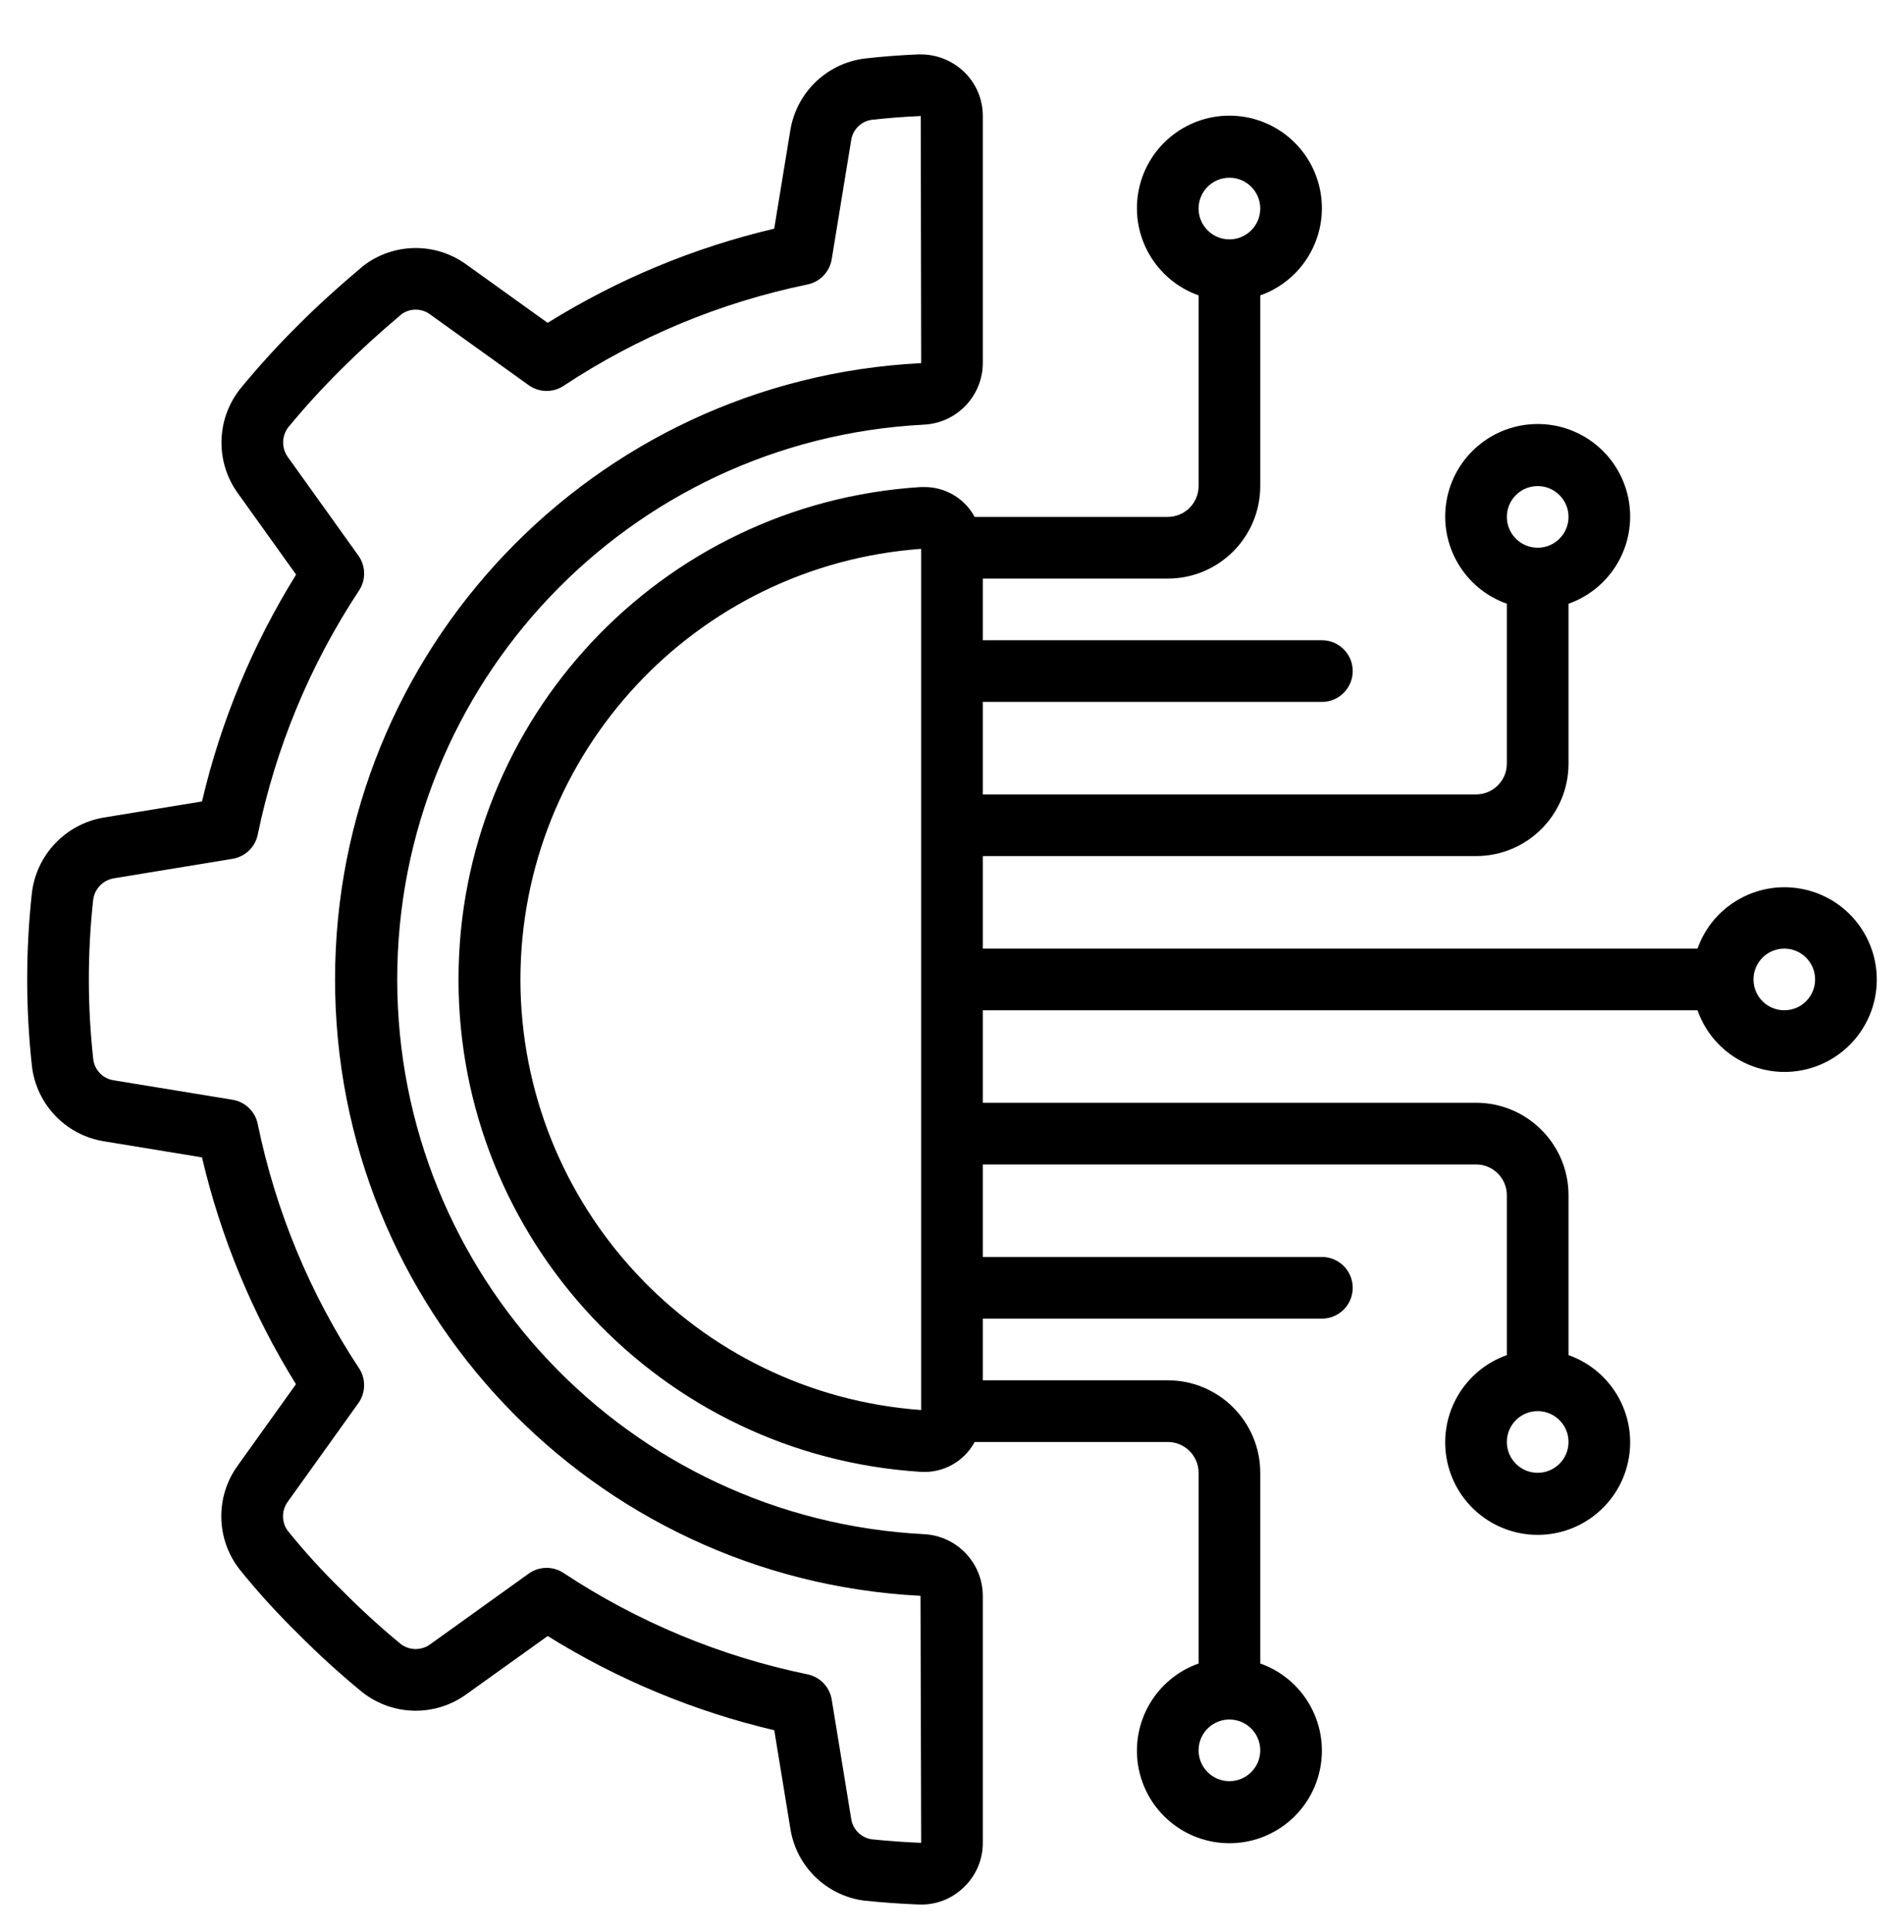
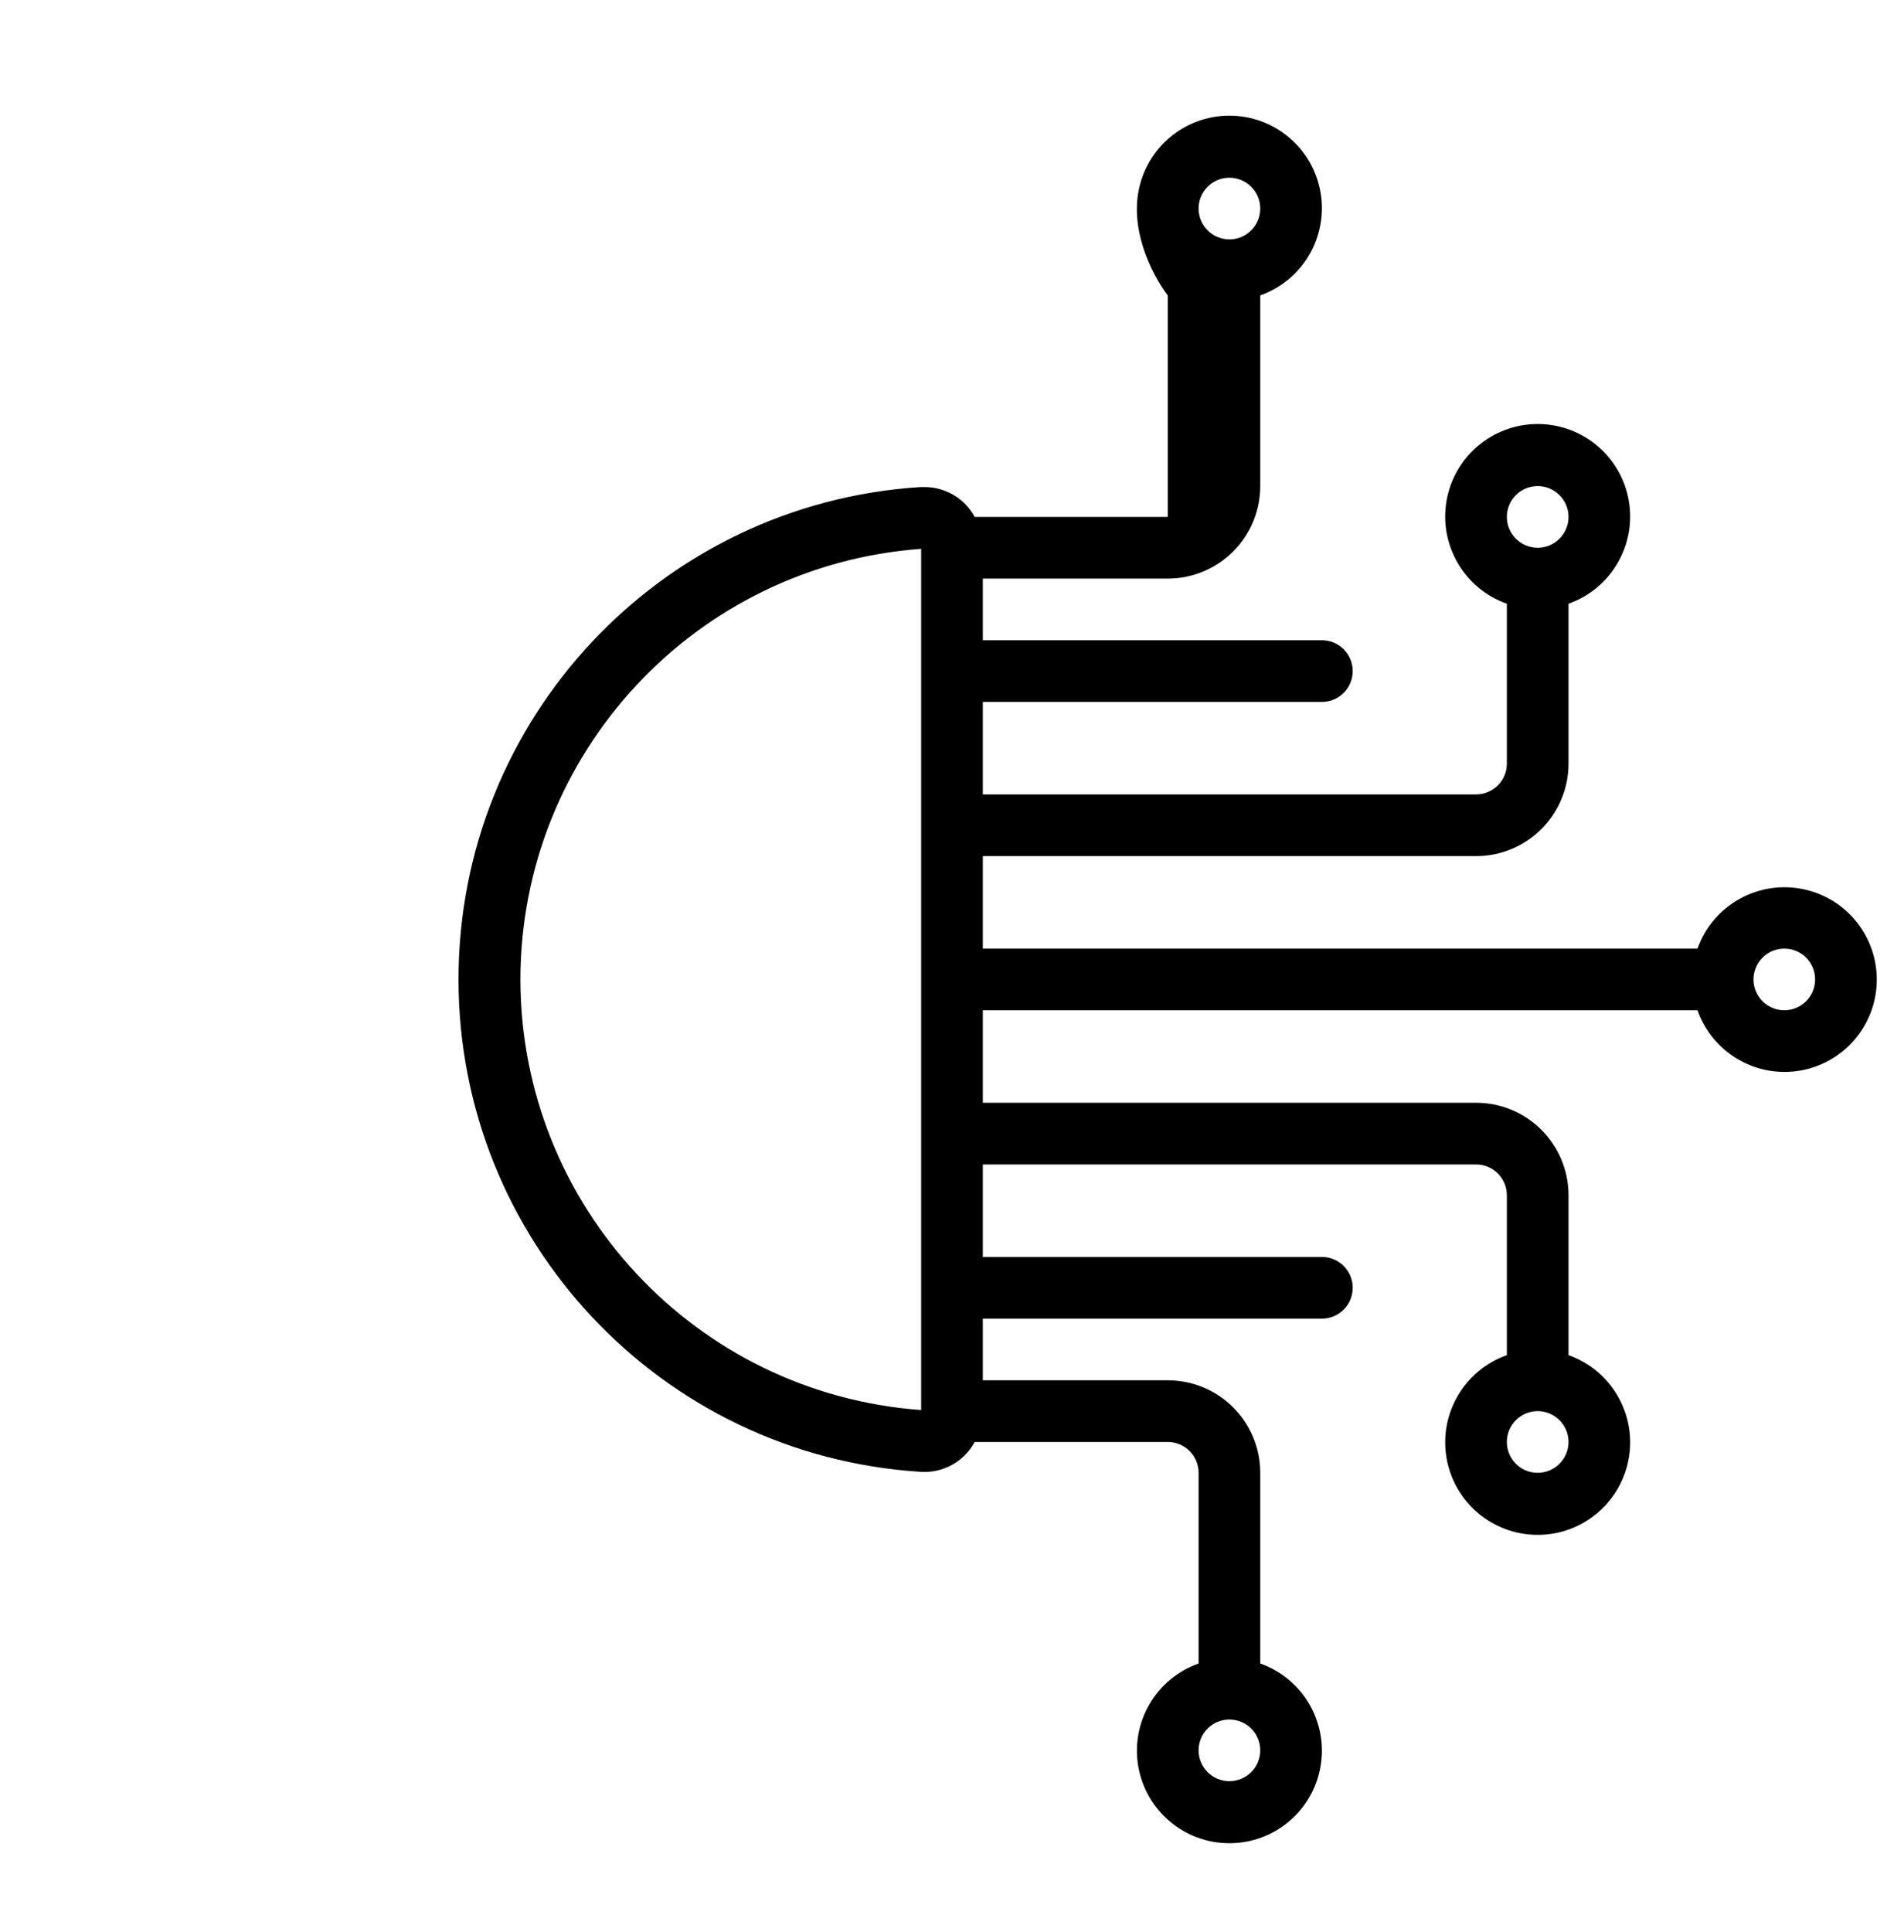
<svg xmlns="http://www.w3.org/2000/svg" width="70" height="71" viewBox="0 0 70 71" fill="none">
  <g clip-path="url(#clip0_7620_5876)">
-     <path d="M3.817 41.946C2.428 41.721 1.352 40.606 1.177 39.209C0.943 37.093 0.941 34.958 1.17 32.841C1.33 31.422 2.411 30.282 3.82 30.047L7.426 29.457C8.118 26.508 9.287 23.692 10.886 21.119L8.763 18.154C7.917 17.008 7.938 15.438 8.813 14.314C9.489 13.487 10.208 12.697 10.966 11.946C11.662 11.249 12.432 10.549 13.355 9.772C14.471 8.914 16.019 8.897 17.154 9.728L20.134 11.866C22.704 10.267 25.517 9.098 28.464 8.404L29.055 4.793C29.28 3.402 30.395 2.326 31.792 2.151C32.438 2.078 33.095 2.027 33.755 2H33.852C34.442 2 35.01 2.228 35.438 2.635C35.883 3.06 36.134 3.649 36.133 4.264V13.347C36.126 14.56 35.168 15.555 33.956 15.608C23.108 16.174 14.604 25.135 14.604 35.997C14.604 46.859 23.108 55.82 33.956 56.386C35.17 56.439 36.129 57.437 36.133 58.653V67.731C36.135 68.347 35.883 68.936 35.437 69.361C34.992 69.798 34.384 70.029 33.761 69.997C33.101 69.971 32.447 69.924 31.776 69.856C30.38 69.675 29.27 68.593 29.056 67.201L28.466 63.593C25.52 62.899 22.706 61.73 20.136 60.13L17.157 62.263C16.011 63.101 14.448 63.076 13.329 62.202C12.508 61.53 11.721 60.815 10.973 60.061C10.202 59.308 9.476 58.509 8.8 57.67C7.935 56.553 7.913 54.999 8.745 53.858L10.881 50.875C9.284 48.302 8.117 45.486 7.426 42.538L3.817 41.946ZM9.476 41.314C10.135 44.515 11.399 47.561 13.2 50.288C13.458 50.68 13.448 51.19 13.174 51.572L10.589 55.181C10.35 55.497 10.343 55.931 10.572 56.253C11.193 57.023 11.86 57.755 12.568 58.446C13.256 59.141 13.978 59.801 14.733 60.423C15.057 60.67 15.507 60.67 15.832 60.423L19.436 57.837C19.818 57.563 20.328 57.554 20.72 57.813C23.445 59.615 26.489 60.879 29.688 61.538C30.148 61.633 30.502 62.002 30.578 62.465L31.291 66.83C31.342 67.221 31.642 67.533 32.032 67.599C32.631 67.661 33.239 67.706 33.867 67.731L33.842 58.652C21.776 58.035 12.311 48.069 12.318 35.987C12.324 23.906 21.8 13.95 33.867 13.347L33.851 4.265C33.242 4.29 32.639 4.337 32.044 4.404C31.653 4.461 31.347 4.77 31.292 5.161L30.578 9.528C30.502 9.991 30.148 10.36 29.688 10.455C26.489 11.114 23.445 12.379 20.72 14.181C20.328 14.44 19.818 14.43 19.436 14.156L15.829 11.568C15.521 11.329 15.094 11.317 14.773 11.54C13.94 12.241 13.219 12.899 12.568 13.549C11.873 14.236 11.214 14.957 10.593 15.711C10.348 16.038 10.348 16.486 10.593 16.813L13.175 20.419C13.449 20.801 13.459 21.311 13.2 21.703C11.399 24.43 10.135 27.475 9.476 30.676C9.382 31.135 9.013 31.489 8.55 31.565L4.187 32.281C3.781 32.348 3.469 32.677 3.424 33.086C3.212 35.036 3.214 37.002 3.431 38.951C3.487 39.343 3.795 39.65 4.187 39.706L8.549 40.42C9.014 40.496 9.383 40.852 9.476 41.314Z" fill="black" />
-     <path d="M65.599 39.398C64.163 39.392 62.886 38.485 62.407 37.131H36.133V40.531H54.266C56.144 40.531 57.666 42.054 57.666 43.931V49.806C59.227 50.358 60.163 51.955 59.883 53.587C59.603 55.219 58.188 56.412 56.532 56.412C54.876 56.412 53.461 55.219 53.181 53.587C52.901 51.955 53.838 50.358 55.399 49.806V43.931C55.399 43.305 54.892 42.798 54.266 42.798H36.133V46.198H48.599C49.225 46.198 49.732 46.705 49.732 47.331C49.732 47.957 49.225 48.465 48.599 48.465H36.133V50.731H42.932C44.81 50.731 46.333 52.254 46.333 54.131V61.14C47.894 61.692 48.83 63.288 48.55 64.92C48.27 66.552 46.855 67.745 45.199 67.745C43.543 67.745 42.128 66.552 41.848 64.92C41.568 63.288 42.505 61.692 44.066 61.14V54.131C44.066 53.505 43.558 52.998 42.932 52.998H35.833C35.443 53.722 34.665 54.152 33.844 54.095C24.294 53.49 16.857 45.568 16.857 35.998C16.857 26.428 24.294 18.506 33.844 17.901H33.977C34.751 17.895 35.465 18.317 35.833 18.998H42.932C43.558 18.998 44.066 18.491 44.066 17.865V10.856C42.505 10.304 41.568 8.708 41.848 7.076C42.128 5.444 43.543 4.251 45.199 4.251C46.855 4.251 48.27 5.444 48.55 7.076C48.83 8.708 47.894 10.304 46.333 10.856V17.865C46.333 19.742 44.81 21.265 42.932 21.265H36.133V23.531H48.599C49.225 23.531 49.732 24.039 49.732 24.665C49.732 25.29 49.225 25.798 48.599 25.798H36.133V29.198H54.266C54.892 29.198 55.399 28.691 55.399 28.065V22.189C53.838 21.638 52.901 20.041 53.181 18.409C53.462 16.777 54.877 15.584 56.532 15.584C58.188 15.584 59.603 16.777 59.883 18.409C60.163 20.041 59.227 21.638 57.666 22.189V28.065C57.666 29.942 56.144 31.465 54.266 31.465H36.133V34.865H62.407C62.987 33.239 64.694 32.306 66.375 32.698C68.056 33.089 69.175 34.68 68.977 36.394C68.778 38.108 67.325 39.401 65.599 39.398ZM56.532 54.131C57.158 54.131 57.666 53.624 57.666 52.998C57.666 52.372 57.158 51.864 56.532 51.864C55.907 51.864 55.399 52.372 55.399 52.998C55.399 53.624 55.906 54.131 56.532 54.131ZM45.199 65.464C45.825 65.464 46.333 64.957 46.333 64.331C46.333 63.705 45.825 63.198 45.199 63.198C44.573 63.198 44.066 63.705 44.066 64.331C44.066 64.957 44.573 65.464 45.199 65.464ZM45.199 6.532C44.573 6.532 44.066 7.039 44.066 7.665C44.066 8.291 44.573 8.798 45.199 8.798C45.825 8.798 46.333 8.291 46.333 7.665C46.333 7.039 45.825 6.532 45.199 6.532ZM56.532 17.865C55.907 17.865 55.399 18.372 55.399 18.998C55.399 19.624 55.907 20.131 56.532 20.131C57.158 20.131 57.666 19.624 57.666 18.998C57.666 18.372 57.158 17.865 56.532 17.865ZM19.133 35.998C19.142 44.317 25.569 51.22 33.866 51.824V20.172C25.569 20.776 19.142 27.679 19.133 35.998ZM65.599 34.865C64.973 34.865 64.466 35.372 64.466 35.998C64.466 36.624 64.973 37.131 65.599 37.131C66.225 37.131 66.732 36.624 66.732 35.998C66.732 35.372 66.225 34.865 65.599 34.865Z" fill="black" />
+     <path d="M65.599 39.398C64.163 39.392 62.886 38.485 62.407 37.131H36.133V40.531H54.266C56.144 40.531 57.666 42.054 57.666 43.931V49.806C59.227 50.358 60.163 51.955 59.883 53.587C59.603 55.219 58.188 56.412 56.532 56.412C54.876 56.412 53.461 55.219 53.181 53.587C52.901 51.955 53.838 50.358 55.399 49.806V43.931C55.399 43.305 54.892 42.798 54.266 42.798H36.133V46.198H48.599C49.225 46.198 49.732 46.705 49.732 47.331C49.732 47.957 49.225 48.465 48.599 48.465H36.133V50.731H42.932C44.81 50.731 46.333 52.254 46.333 54.131V61.14C47.894 61.692 48.83 63.288 48.55 64.92C48.27 66.552 46.855 67.745 45.199 67.745C43.543 67.745 42.128 66.552 41.848 64.92C41.568 63.288 42.505 61.692 44.066 61.14V54.131C44.066 53.505 43.558 52.998 42.932 52.998H35.833C35.443 53.722 34.665 54.152 33.844 54.095C24.294 53.49 16.857 45.568 16.857 35.998C16.857 26.428 24.294 18.506 33.844 17.901H33.977C34.751 17.895 35.465 18.317 35.833 18.998H42.932V10.856C42.505 10.304 41.568 8.708 41.848 7.076C42.128 5.444 43.543 4.251 45.199 4.251C46.855 4.251 48.27 5.444 48.55 7.076C48.83 8.708 47.894 10.304 46.333 10.856V17.865C46.333 19.742 44.81 21.265 42.932 21.265H36.133V23.531H48.599C49.225 23.531 49.732 24.039 49.732 24.665C49.732 25.29 49.225 25.798 48.599 25.798H36.133V29.198H54.266C54.892 29.198 55.399 28.691 55.399 28.065V22.189C53.838 21.638 52.901 20.041 53.181 18.409C53.462 16.777 54.877 15.584 56.532 15.584C58.188 15.584 59.603 16.777 59.883 18.409C60.163 20.041 59.227 21.638 57.666 22.189V28.065C57.666 29.942 56.144 31.465 54.266 31.465H36.133V34.865H62.407C62.987 33.239 64.694 32.306 66.375 32.698C68.056 33.089 69.175 34.68 68.977 36.394C68.778 38.108 67.325 39.401 65.599 39.398ZM56.532 54.131C57.158 54.131 57.666 53.624 57.666 52.998C57.666 52.372 57.158 51.864 56.532 51.864C55.907 51.864 55.399 52.372 55.399 52.998C55.399 53.624 55.906 54.131 56.532 54.131ZM45.199 65.464C45.825 65.464 46.333 64.957 46.333 64.331C46.333 63.705 45.825 63.198 45.199 63.198C44.573 63.198 44.066 63.705 44.066 64.331C44.066 64.957 44.573 65.464 45.199 65.464ZM45.199 6.532C44.573 6.532 44.066 7.039 44.066 7.665C44.066 8.291 44.573 8.798 45.199 8.798C45.825 8.798 46.333 8.291 46.333 7.665C46.333 7.039 45.825 6.532 45.199 6.532ZM56.532 17.865C55.907 17.865 55.399 18.372 55.399 18.998C55.399 19.624 55.907 20.131 56.532 20.131C57.158 20.131 57.666 19.624 57.666 18.998C57.666 18.372 57.158 17.865 56.532 17.865ZM19.133 35.998C19.142 44.317 25.569 51.22 33.866 51.824V20.172C25.569 20.776 19.142 27.679 19.133 35.998ZM65.599 34.865C64.973 34.865 64.466 35.372 64.466 35.998C64.466 36.624 64.973 37.131 65.599 37.131C66.225 37.131 66.732 36.624 66.732 35.998C66.732 35.372 66.225 34.865 65.599 34.865Z" fill="black" />
  </g>
  <defs>
    <clipPath id="clip0_7620_5876">
      <rect width="68" height="68" fill="white" transform="matrix(1 0 0 -1 1 70)" />
    </clipPath>
  </defs>
</svg>